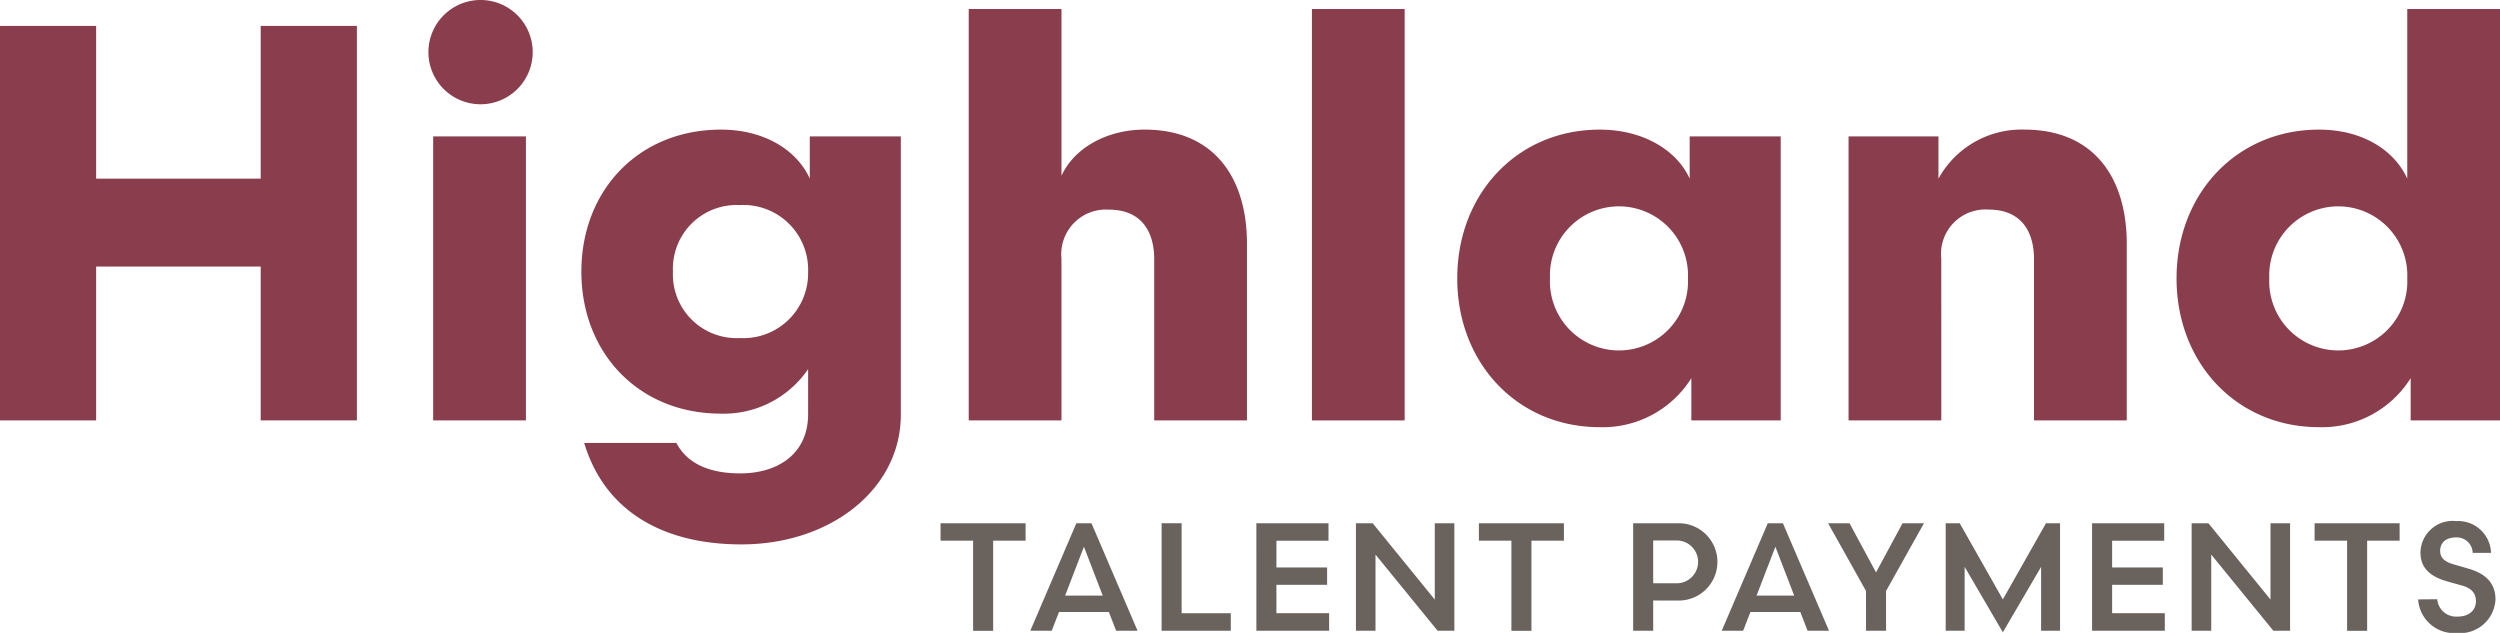
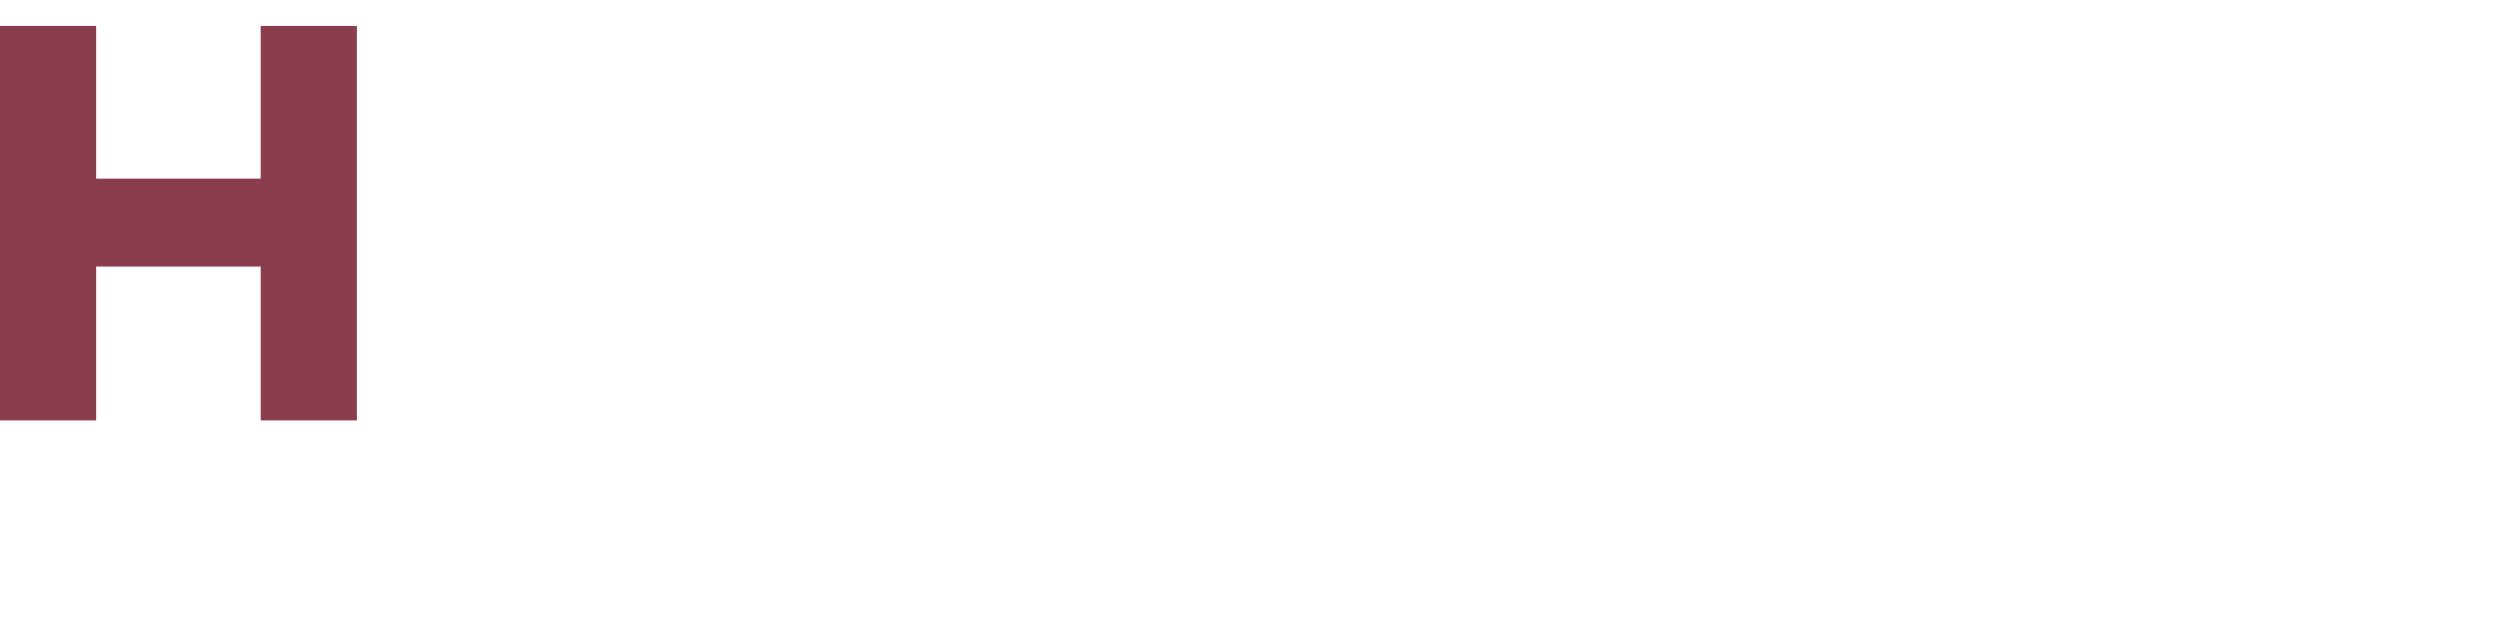
<svg xmlns="http://www.w3.org/2000/svg" id="Component_30_8" data-name="Component 30 – 8" width="194.049" height="49.125" viewBox="0 0 194.049 49.125">
  <defs>
    <clipPath id="clip-path">
-       <rect id="Rectangle_82" data-name="Rectangle 82" width="194.048" height="49.125" fill="#3d080c" />
-     </clipPath>
+       </clipPath>
  </defs>
  <path id="Path_126" data-name="Path 126" d="M20.234,2.589V14.443H7.462V2.589H0v30.62H7.462V21.267H20.234V33.208H27.7V2.589Z" transform="translate(0.001 -0.577)" fill="#8a3d4c" />
  <g id="Group_105" data-name="Group 105" transform="translate(0.001)" clip-path="url(#clip-path)">
    <path id="Path_127" data-name="Path 127" d="M46.557,8.093a4.047,4.047,0,1,1,4.126-4.068,4.05,4.05,0,0,1-4.126,4.068m-3.6,2.493h7.2V32.632h-7.2Z" transform="translate(-9.336 0)" fill="#8a3d4c" />
    <path id="Path_128" data-name="Path 128" d="M75.582,16.749V13.468h7.067V35.076c0,5.731-5.4,10.062-12.377,10.062-6.145,0-10.623-2.625-12.2-7.874h7.155c.834,1.575,2.5,2.362,4.959,2.362,2.941,0,5.267-1.531,5.267-4.593v-3.5a7.924,7.924,0,0,1-6.759,3.456c-6.408,0-10.841-4.724-10.841-11.023s4.433-11.023,10.841-11.023c3.335,0,5.882,1.575,6.891,3.806m-.132,7.217A5.028,5.028,0,0,0,70.139,18.8a4.945,4.945,0,0,0-5.179,5.161,4.945,4.945,0,0,0,5.179,5.161,5.028,5.028,0,0,0,5.311-5.161" transform="translate(-12.728 -2.882)" fill="#8a3d4c" />
    <path id="Path_129" data-name="Path 129" d="M103.6,32.833H96.4V.9h7.2V13.848c.966-2.144,3.511-3.587,6.452-3.587,5.311,0,7.945,3.631,7.945,8.88V32.833h-7.2V20.323c0-2.275-1.1-3.849-3.511-3.849a3.465,3.465,0,0,0-3.688,3.8Z" transform="translate(-21.209 -0.201)" fill="#8a3d4c" />
    <rect id="Rectangle_81" data-name="Rectangle 81" width="7.198" height="31.933" transform="translate(101.83 0.7)" fill="#8a3d4c" />
    <path id="Path_130" data-name="Path 130" d="M163.057,16.75V13.469h7.067V35.515h-6.936V32.234a8.108,8.108,0,0,1-7.11,3.806c-6.408,0-11.061-4.986-11.061-11.548s4.653-11.548,11.061-11.548c3.336,0,5.969,1.574,6.979,3.806m-.132,7.742a5.36,5.36,0,1,0-10.71,0,5.36,5.36,0,1,0,10.71,0" transform="translate(-31.907 -2.883)" fill="#8a3d4c" />
    <path id="Path_131" data-name="Path 131" d="M191.158,35.515h-7.2V13.468h6.979v3.28a7.358,7.358,0,0,1,6.67-3.806c5.312,0,7.945,3.631,7.945,8.88V35.515h-7.2V23c0-2.275-1.1-3.849-3.51-3.849a3.445,3.445,0,0,0-3.688,3.8Z" transform="translate(-40.475 -2.882)" fill="#8a3d4c" />
    <path id="Path_132" data-name="Path 132" d="M234.507,14.068V.9h7.2V32.833H234.77V29.552a8.108,8.108,0,0,1-7.11,3.806c-6.408,0-11.061-4.986-11.061-11.548s4.653-11.548,11.061-11.548c3.336,0,5.837,1.574,6.847,3.806m0,7.742a5.36,5.36,0,1,0-10.71,0,5.36,5.36,0,1,0,10.71,0" transform="translate(-47.657 -0.201)" fill="#8a3d4c" />
    <path id="Path_133" data-name="Path 133" d="M100.2,53.6H97.682v7H96.126v-7H93.6V52.249h6.6Z" transform="translate(-20.595 -11.635)" fill="#69625d" />
    <path id="Path_134" data-name="Path 134" d="M110.853,60.593h-1.662l-.562-1.454h-3.875l-.562,1.454h-1.663l3.576-8.344h1.172Zm-4.162-6.52-1.459,3.79h2.918Z" transform="translate(-22.558 -11.635)" fill="#69625d" />
-     <path id="Path_135" data-name="Path 135" d="M115.595,52.249h1.554v6.985h3.816v1.359h-5.37Z" transform="translate(-25.433 -11.635)" fill="#69625d" />
    <path id="Path_136" data-name="Path 136" d="M125.026,52.249h5.6v1.359h-4.043v2.075h3.935v1.346h-3.935v2.205h4.09v1.359h-5.645Z" transform="translate(-27.509 -11.635)" fill="#69625d" />
    <path id="Path_137" data-name="Path 137" d="M134.933,52.249h1.3l4.821,5.925V52.249h1.519v8.344h-1.3l-4.82-5.912v5.912h-1.519Z" transform="translate(-29.688 -11.635)" fill="#69625d" />
    <path id="Path_138" data-name="Path 138" d="M153.772,53.6h-2.523v7h-1.555v-7H147.17V52.249h6.6Z" transform="translate(-32.381 -11.635)" fill="#69625d" />
-     <path id="Path_139" data-name="Path 139" d="M164.077,58.245v2.348h-1.555V52.249h3.54a3,3,0,1,1,0,6Zm1.782-1.335a1.663,1.663,0,1,0,0-3.325h-1.782V56.91Z" transform="translate(-35.758 -11.635)" fill="#69625d" />
+     <path id="Path_139" data-name="Path 139" d="M164.077,58.245h-1.555V52.249h3.54a3,3,0,1,1,0,6Zm1.782-1.335a1.663,1.663,0,1,0,0-3.325h-1.782V56.91Z" transform="translate(-35.758 -11.635)" fill="#69625d" />
    <path id="Path_140" data-name="Path 140" d="M179.664,60.593H178l-.562-1.454h-3.875L173,60.593h-1.663l3.576-8.344h1.172Zm-4.162-6.52-1.459,3.79h2.918Z" transform="translate(-37.698 -11.635)" fill="#69625d" />
-     <path id="Path_141" data-name="Path 141" d="M184.864,57.506l-2.942-5.257h1.662l2.058,3.815,2.058-3.815h1.663l-2.943,5.257v3.087h-1.555Z" transform="translate(-40.027 -11.635)" fill="#69625d" />
-     <path id="Path_142" data-name="Path 142" d="M198.06,60.712l-2.966-5.078v4.959h-1.47V52.249h1.088l3.348,5.912,3.349-5.912H202.5v8.344h-1.47V55.634Z" transform="translate(-42.601 -11.635)" fill="#69625d" />
    <path id="Path_143" data-name="Path 143" d="M208.191,52.249h5.6v1.359h-4.043v2.075h3.935v1.346h-3.935v2.205h4.09v1.359h-5.645Z" transform="translate(-45.807 -11.635)" fill="#69625d" />
-     <path id="Path_144" data-name="Path 144" d="M218.1,52.249h1.3l4.821,5.925V52.249h1.519v8.344h-1.3l-4.82-5.912v5.912H218.1Z" transform="translate(-47.986 -11.635)" fill="#69625d" />
    <path id="Path_145" data-name="Path 145" d="M236.937,53.6h-2.523v7h-1.555v-7h-2.524V52.249h6.6Z" transform="translate(-50.679 -11.635)" fill="#69625d" />
    <path id="Path_146" data-name="Path 146" d="M242.124,58.1a1.469,1.469,0,0,0,1.579,1.347c.874,0,1.423-.465,1.423-1.216,0-.631-.407-1.013-1.1-1.2l-1.076-.3c-1.292-.358-2.129-.99-2.129-2.264a2.5,2.5,0,0,1,2.775-2.432,2.55,2.55,0,0,1,2.7,2.468h-1.423a1.231,1.231,0,0,0-1.292-1.2c-.778,0-1.232.4-1.232,1.037s.467.894,1.149,1.084l1.041.3c1.243.358,2.105,1.049,2.105,2.4a2.753,2.753,0,0,1-2.99,2.6,2.8,2.8,0,0,1-3.014-2.61Z" transform="translate(-52.946 -11.588)" fill="#69625d" />
  </g>
</svg>